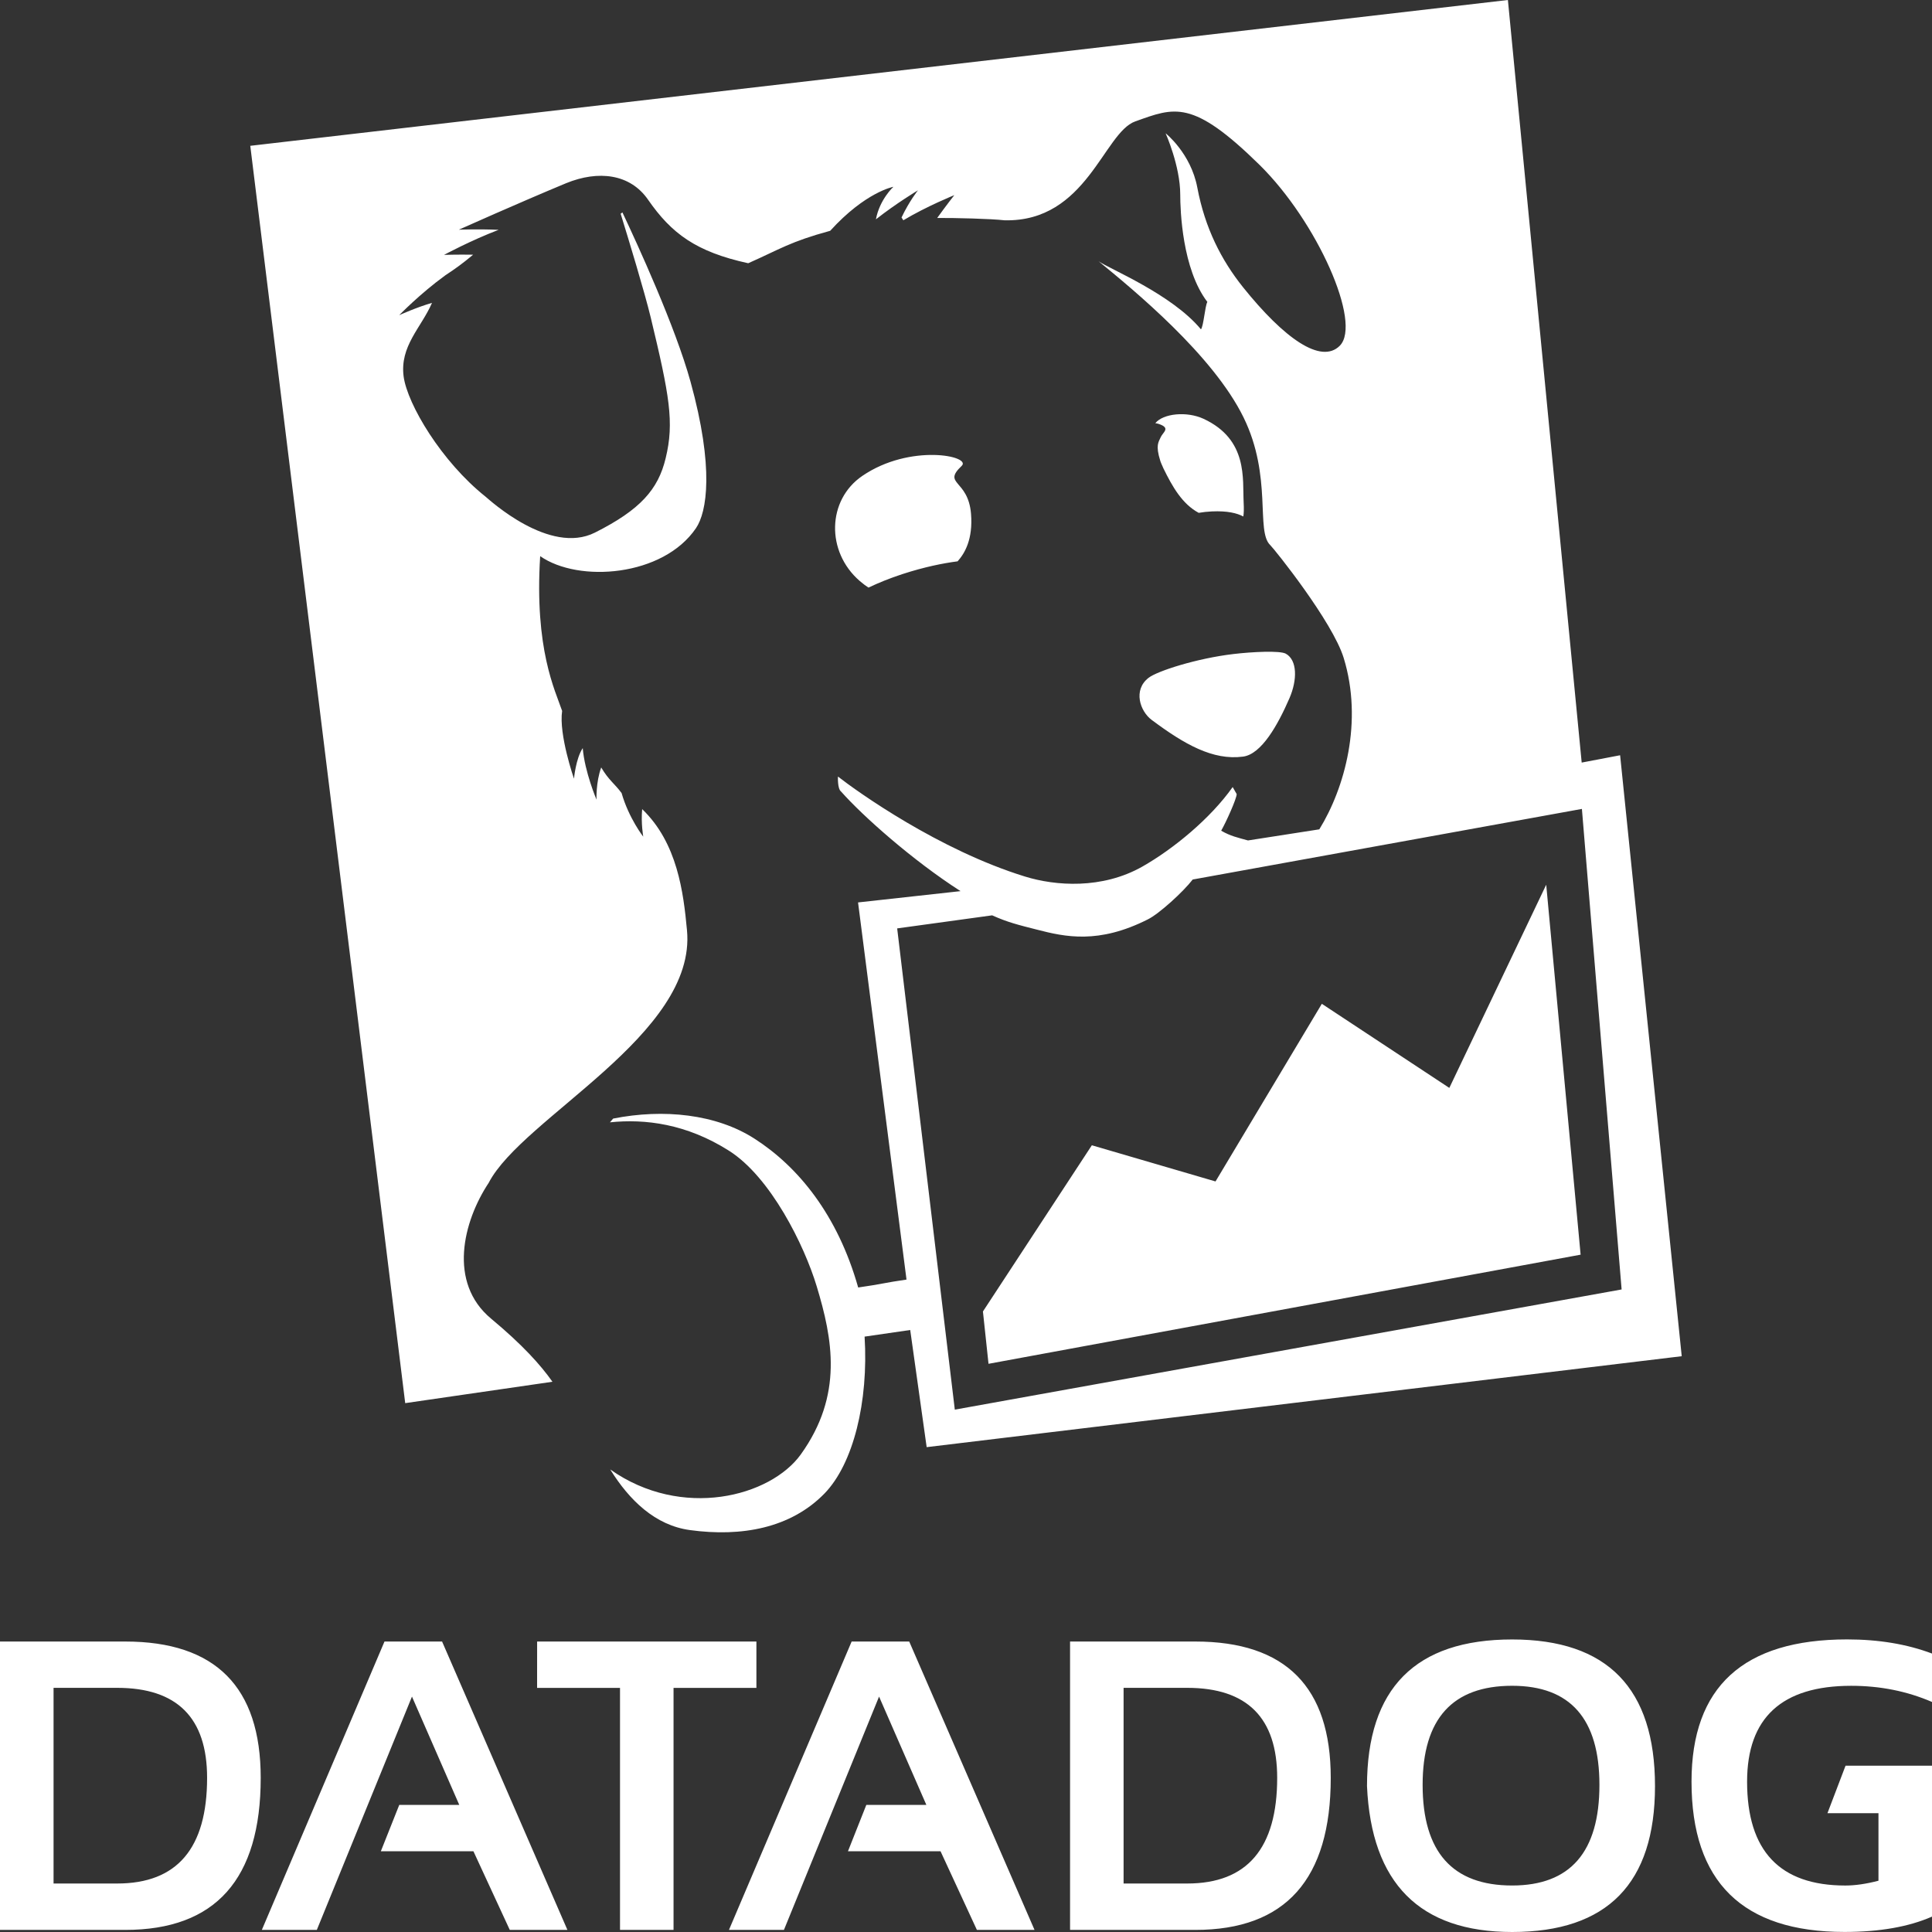
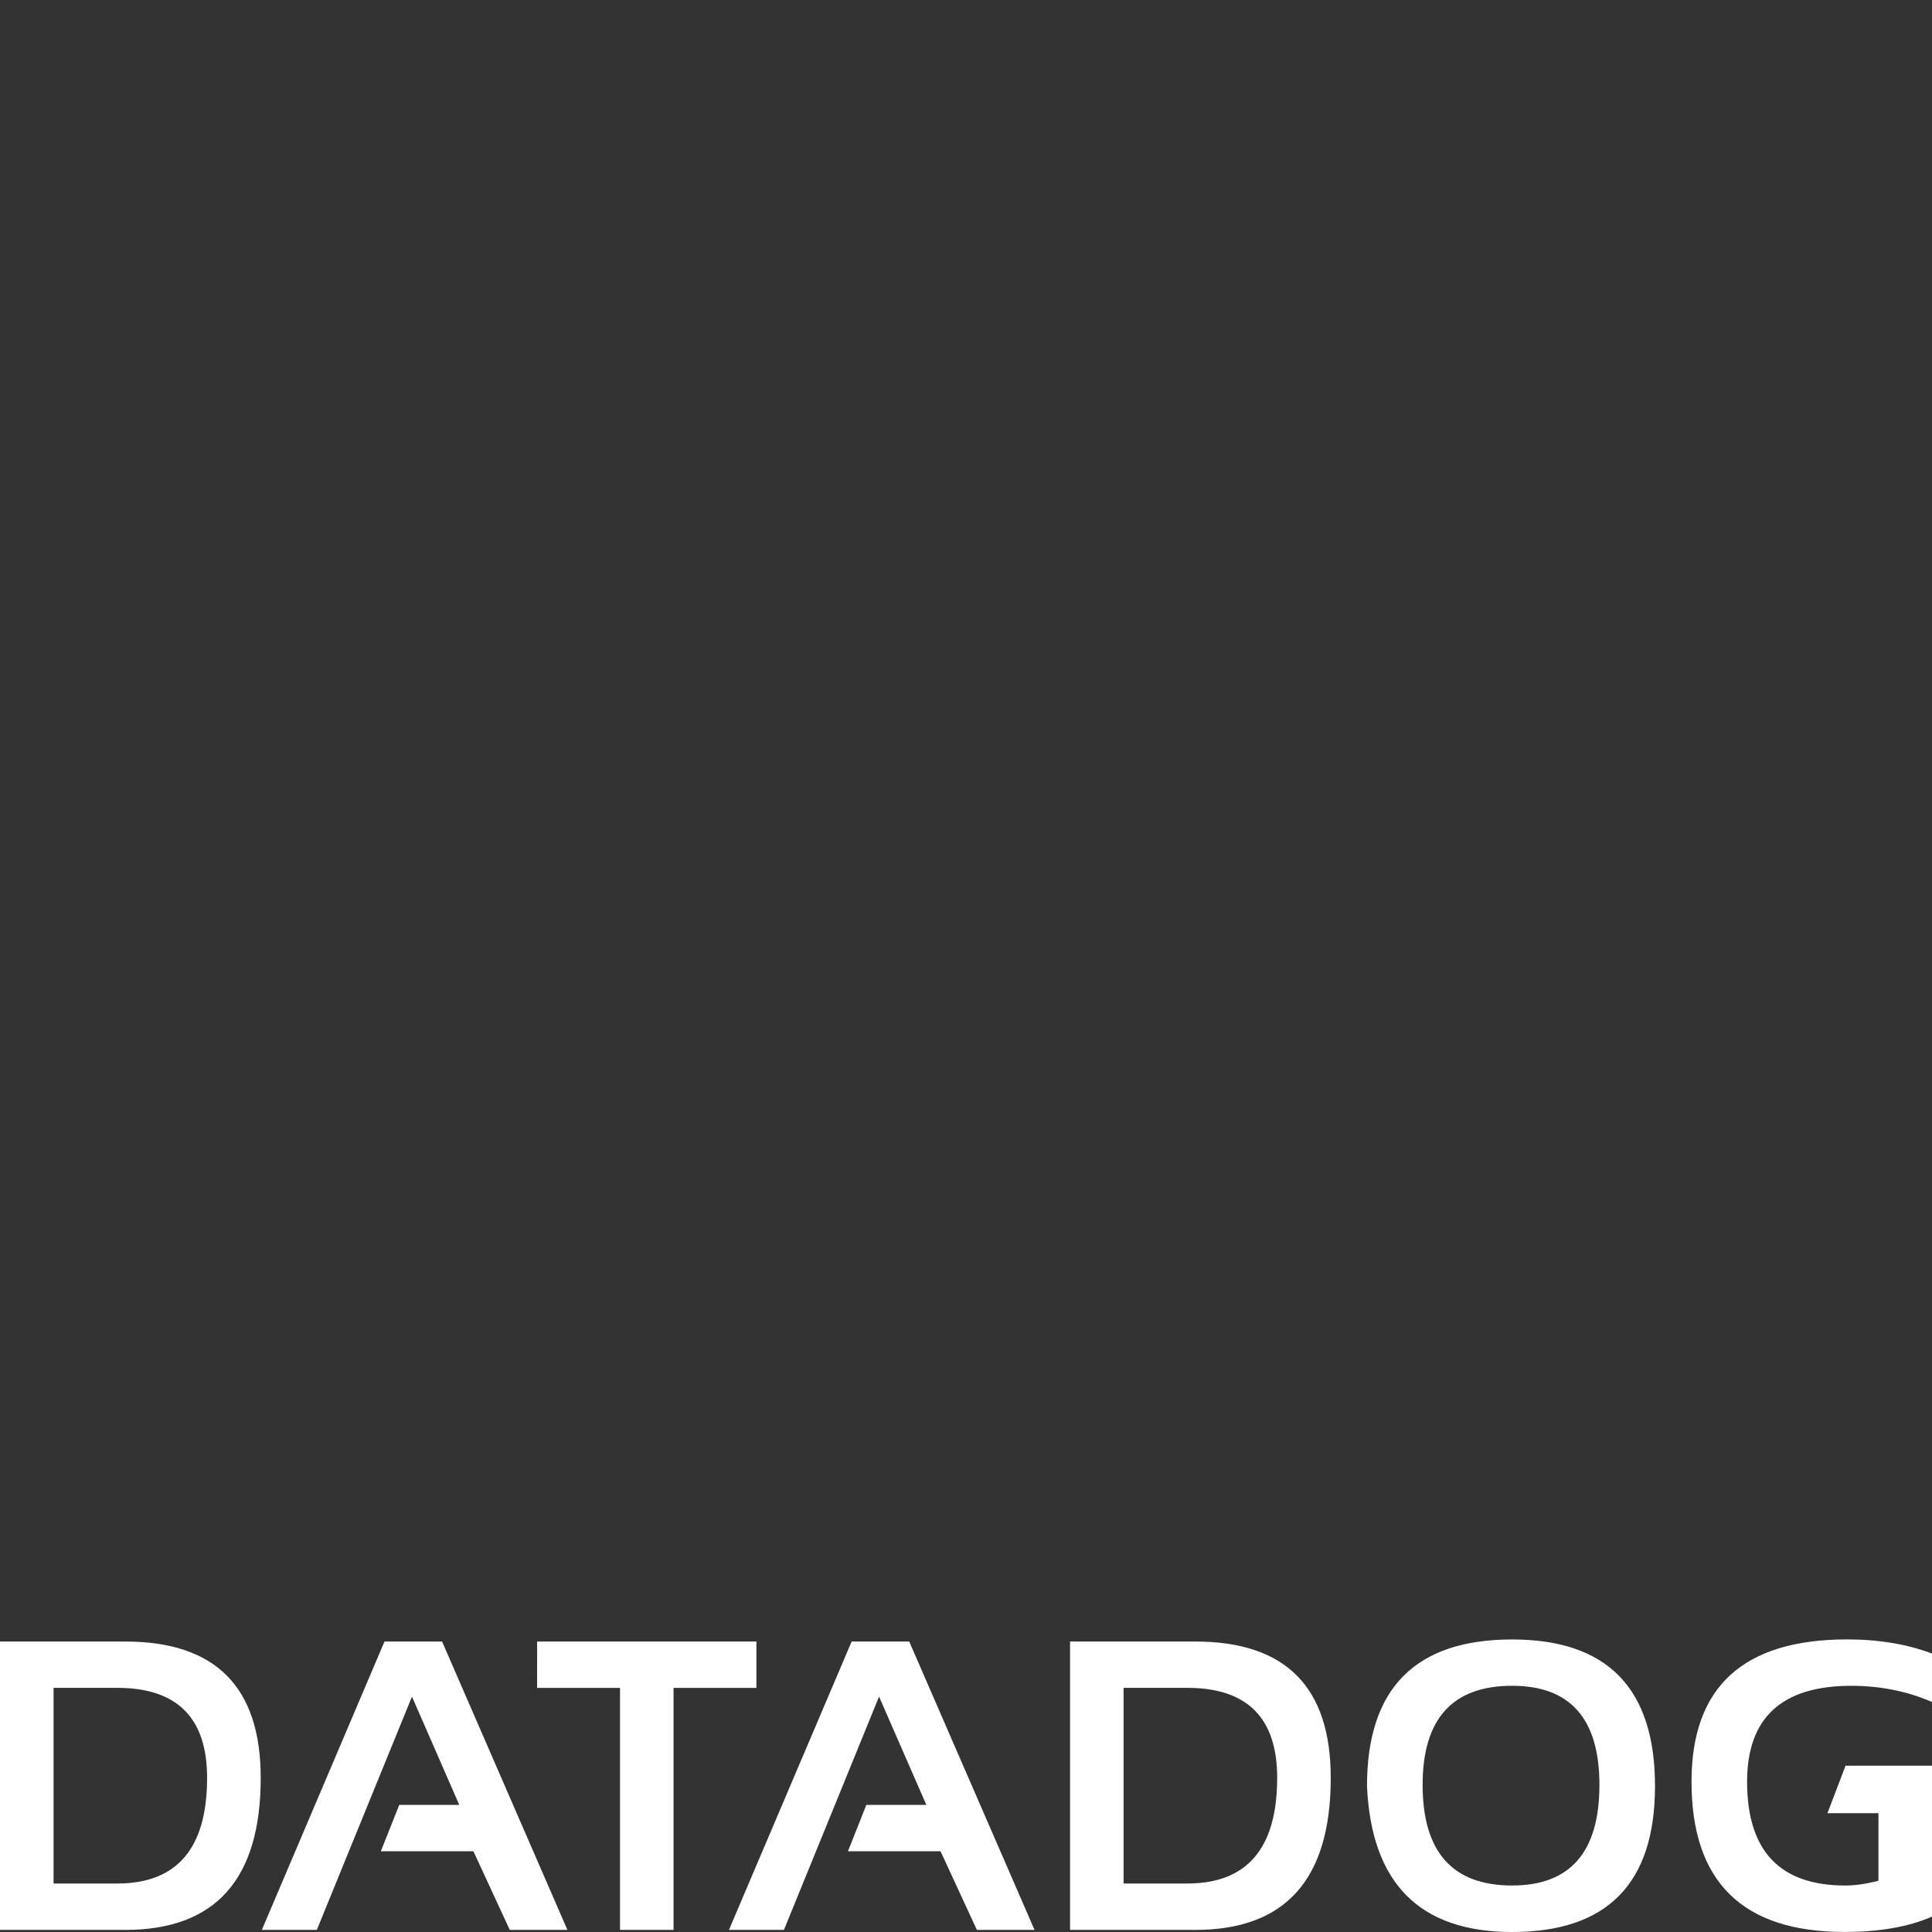
<svg xmlns="http://www.w3.org/2000/svg" width="72" height="72" viewBox="0 0 72 72" fill="none">
  <rect x="0" y="0" width="72" height="72" fill="#333333" stroke="none" />
  <path d="M4.668 71.922H0V61.175H4.668C8.032 61.175 9.716 62.869 9.716 66.256C9.716 70.031 8.032 71.922 4.668 71.922ZM1.996 70.193H4.367C6.602 70.193 7.718 68.88 7.718 66.254C7.718 64.019 6.602 62.901 4.367 62.901H1.996V70.193ZM11.807 71.922H9.758L14.329 61.175H16.475L21.146 71.922H18.998L17.643 68.991H14.193L14.879 67.264H17.116L15.353 63.227L11.807 71.922ZM20.017 61.175H28.189V62.903H25.101V71.922H23.106V62.903H20.016L20.017 61.175ZM29.215 71.922H27.166L31.738 61.175H33.884L38.554 71.922H36.406L35.051 68.991H31.601L32.285 67.264H34.523L32.76 63.227L29.215 71.922ZM44.546 71.922H39.878V61.175H44.546C47.911 61.175 49.593 62.869 49.593 66.256C49.593 70.031 47.911 71.922 44.546 71.922ZM41.873 70.193H44.245C46.478 70.193 47.597 68.88 47.597 66.254C47.597 64.019 46.478 62.901 44.245 62.901H41.873V70.193ZM50.944 66.564C50.944 62.92 52.749 61.098 56.353 61.098C59.903 61.098 61.677 62.92 61.677 66.564C61.677 70.186 59.903 72 56.353 72C52.908 71.999 51.107 70.186 50.944 66.564ZM56.353 70.267C58.521 70.267 59.606 69.018 59.606 66.518C59.606 64.056 58.521 62.824 56.353 62.824C54.129 62.824 53.017 64.056 53.017 66.518C53.018 69.018 54.129 70.267 56.353 70.267ZM70.005 67.574V70.089C69.544 70.21 69.131 70.268 68.77 70.268C66.328 70.268 65.109 68.978 65.109 66.398C65.109 64.016 66.404 62.825 68.988 62.825C70.068 62.825 71.071 63.026 72 63.427V61.623C71.072 61.273 70.018 61.096 68.837 61.096C64.972 61.096 63.038 62.862 63.038 66.397C63.038 70.129 64.939 71.998 68.739 71.998C70.047 71.998 71.133 71.807 72.001 71.426V65.803H68.778L68.104 67.572H70.005V67.574Z" fill="white" />
-   <path d="M54.012 40.543L49.261 37.409L45.299 44.029L40.69 42.681L36.631 48.875L36.839 50.825L58.905 46.758L57.623 32.971L54.012 40.543ZM33.435 34.599L36.975 34.112C37.548 34.37 37.946 34.468 38.633 34.642C39.703 34.92 40.941 35.188 42.774 34.264C43.201 34.053 44.09 33.24 44.449 32.777L58.953 30.146L60.433 48.054L35.583 52.533L33.435 34.599ZM60.377 28.146L58.945 28.419L56.195 0L9.327 5.434L15.101 52.291L20.588 51.494C20.149 50.869 19.467 50.112 18.303 49.143C16.687 47.801 17.258 45.521 18.212 44.081C19.473 41.648 25.97 38.556 25.602 34.668C25.47 33.255 25.245 31.415 23.932 30.153C23.883 30.677 23.972 31.18 23.972 31.18C23.972 31.18 23.433 30.492 23.165 29.555C22.898 29.195 22.689 29.081 22.405 28.601C22.203 29.156 22.23 29.8 22.23 29.8C22.23 29.8 21.788 28.759 21.717 27.88C21.456 28.273 21.391 29.02 21.391 29.02C21.391 29.02 20.818 27.378 20.949 26.494C20.688 25.724 19.913 24.197 20.131 20.726C21.562 21.728 24.711 21.491 25.938 19.682C26.344 19.083 26.624 17.448 25.734 14.226C25.163 12.161 23.748 9.085 23.196 7.917L23.13 7.965C23.421 8.906 24.02 10.876 24.251 11.832C24.948 14.73 25.134 15.74 24.807 17.077C24.529 18.239 23.862 18.998 22.172 19.848C20.482 20.7 18.238 18.626 18.097 18.511C16.454 17.203 15.183 15.069 15.042 14.031C14.894 12.896 15.696 12.215 16.1 11.287C15.522 11.452 14.877 11.746 14.877 11.746C14.877 11.746 15.647 10.95 16.595 10.261C16.989 10.001 17.219 9.835 17.633 9.492C17.034 9.482 16.547 9.499 16.547 9.499C16.547 9.499 17.547 8.959 18.583 8.565C17.825 8.532 17.099 8.56 17.099 8.56C17.099 8.56 19.33 7.562 21.091 6.83C22.302 6.333 23.486 6.48 24.151 7.442C25.024 8.702 25.941 9.386 27.884 9.81C29.078 9.281 29.439 9.01 30.939 8.601C32.258 7.149 33.294 6.962 33.294 6.962C33.294 6.962 32.78 7.433 32.643 8.174C33.391 7.584 34.21 7.092 34.21 7.092C34.21 7.092 33.893 7.484 33.597 8.106L33.665 8.209C34.538 7.685 35.564 7.273 35.564 7.273C35.564 7.273 35.271 7.644 34.927 8.123C35.586 8.118 36.92 8.151 37.439 8.21C40.498 8.277 41.132 4.944 42.306 4.525C43.776 4.001 44.433 3.683 46.938 6.143C49.086 8.257 50.765 12.037 49.931 12.884C49.232 13.587 47.853 12.609 46.325 10.705C45.517 9.696 44.906 8.503 44.62 6.988C44.379 5.709 43.439 4.967 43.439 4.967C43.439 4.967 43.984 6.182 43.984 7.252C43.984 7.837 44.056 10.023 44.994 11.251C44.902 11.43 44.858 12.139 44.756 12.274C43.665 10.956 41.322 10.013 40.94 9.735C42.233 10.794 45.205 13.227 46.346 15.561C47.426 17.767 46.79 19.789 47.336 20.312C47.492 20.462 49.658 23.162 50.075 24.518C50.802 26.881 50.118 29.366 49.167 30.907L46.509 31.321C46.12 31.213 45.858 31.159 45.51 30.958C45.703 30.617 46.084 29.77 46.088 29.594L45.938 29.331C45.111 30.503 43.725 31.641 42.574 32.294C41.068 33.148 39.331 33.016 38.201 32.667C34.993 31.678 31.959 29.51 31.228 28.94C31.228 28.94 31.205 29.394 31.343 29.497C32.151 30.41 34.004 32.059 35.796 33.21L31.977 33.631L33.783 47.686C32.983 47.8 32.858 47.857 31.982 47.981C31.21 45.254 29.733 43.472 28.118 42.435C26.694 41.519 24.731 41.313 22.851 41.686L22.731 41.826C24.038 41.69 25.58 41.879 27.165 42.883C28.72 43.867 29.974 46.407 30.436 47.936C31.027 49.891 31.436 51.983 29.845 54.2C28.713 55.776 25.41 56.646 22.741 54.762C23.453 55.909 24.416 56.846 25.714 57.022C27.64 57.284 29.468 56.949 30.727 55.658C31.8 54.553 32.371 52.244 32.221 49.812L33.921 49.565L34.534 53.931L62.673 50.542L60.377 28.146ZM43.257 16.292C43.179 16.471 43.055 16.589 43.24 17.172L43.251 17.206L43.281 17.281L43.358 17.456C43.692 18.139 44.058 18.782 44.672 19.112C44.831 19.085 44.995 19.067 45.165 19.059C45.741 19.033 46.105 19.124 46.334 19.248C46.355 19.133 46.36 18.966 46.347 18.718C46.302 17.854 46.518 16.383 44.856 15.609C44.228 15.318 43.348 15.407 43.055 15.771C43.108 15.778 43.156 15.789 43.193 15.802C43.638 15.955 43.337 16.108 43.257 16.292ZM47.918 24.361C47.7 24.241 46.681 24.289 45.965 24.374C44.6 24.535 43.127 25.008 42.805 25.26C42.218 25.713 42.484 26.503 42.918 26.828C44.134 27.736 45.2 28.346 46.324 28.197C47.014 28.107 47.623 27.013 48.054 26.021C48.35 25.338 48.35 24.601 47.918 24.361ZM35.839 17.362C36.223 16.997 33.922 16.517 32.137 17.735C30.82 18.633 30.778 20.559 32.039 21.651C32.165 21.759 32.269 21.835 32.365 21.898C32.733 21.724 33.153 21.55 33.636 21.393C34.452 21.129 35.13 20.992 35.687 20.919C35.954 20.621 36.264 20.096 36.187 19.146C36.081 17.856 35.105 18.061 35.839 17.362Z" fill="white" />
</svg>